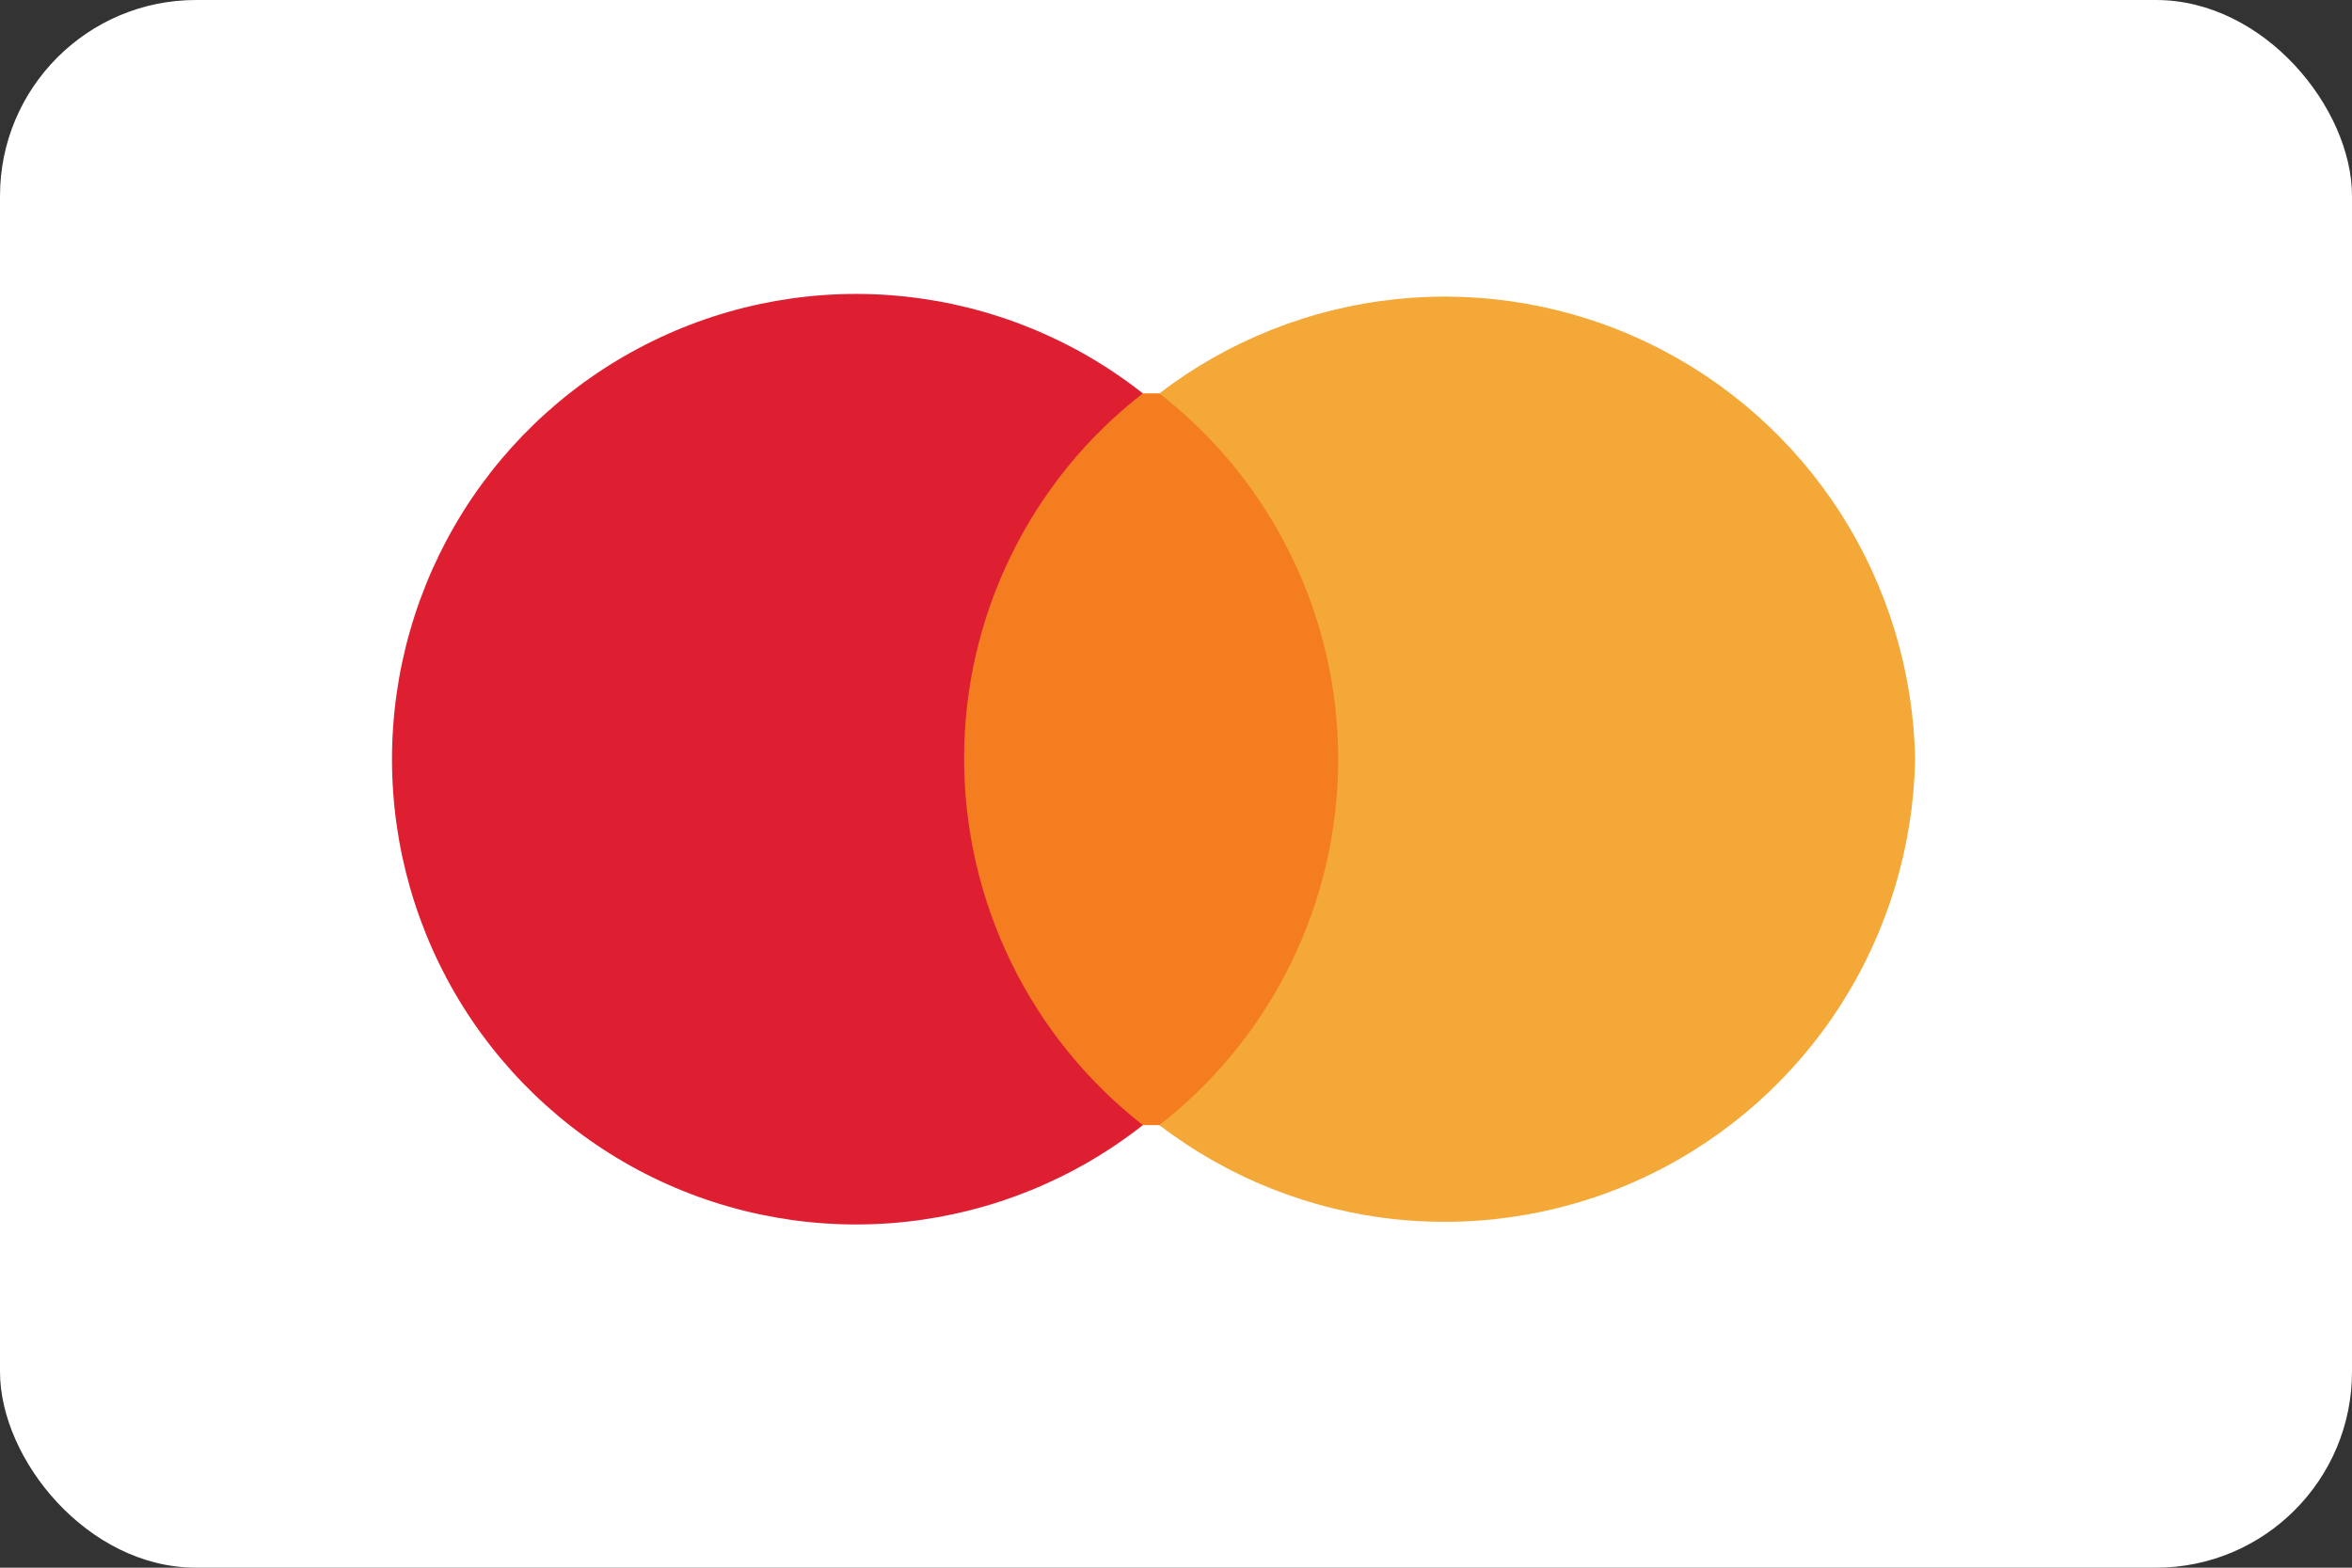
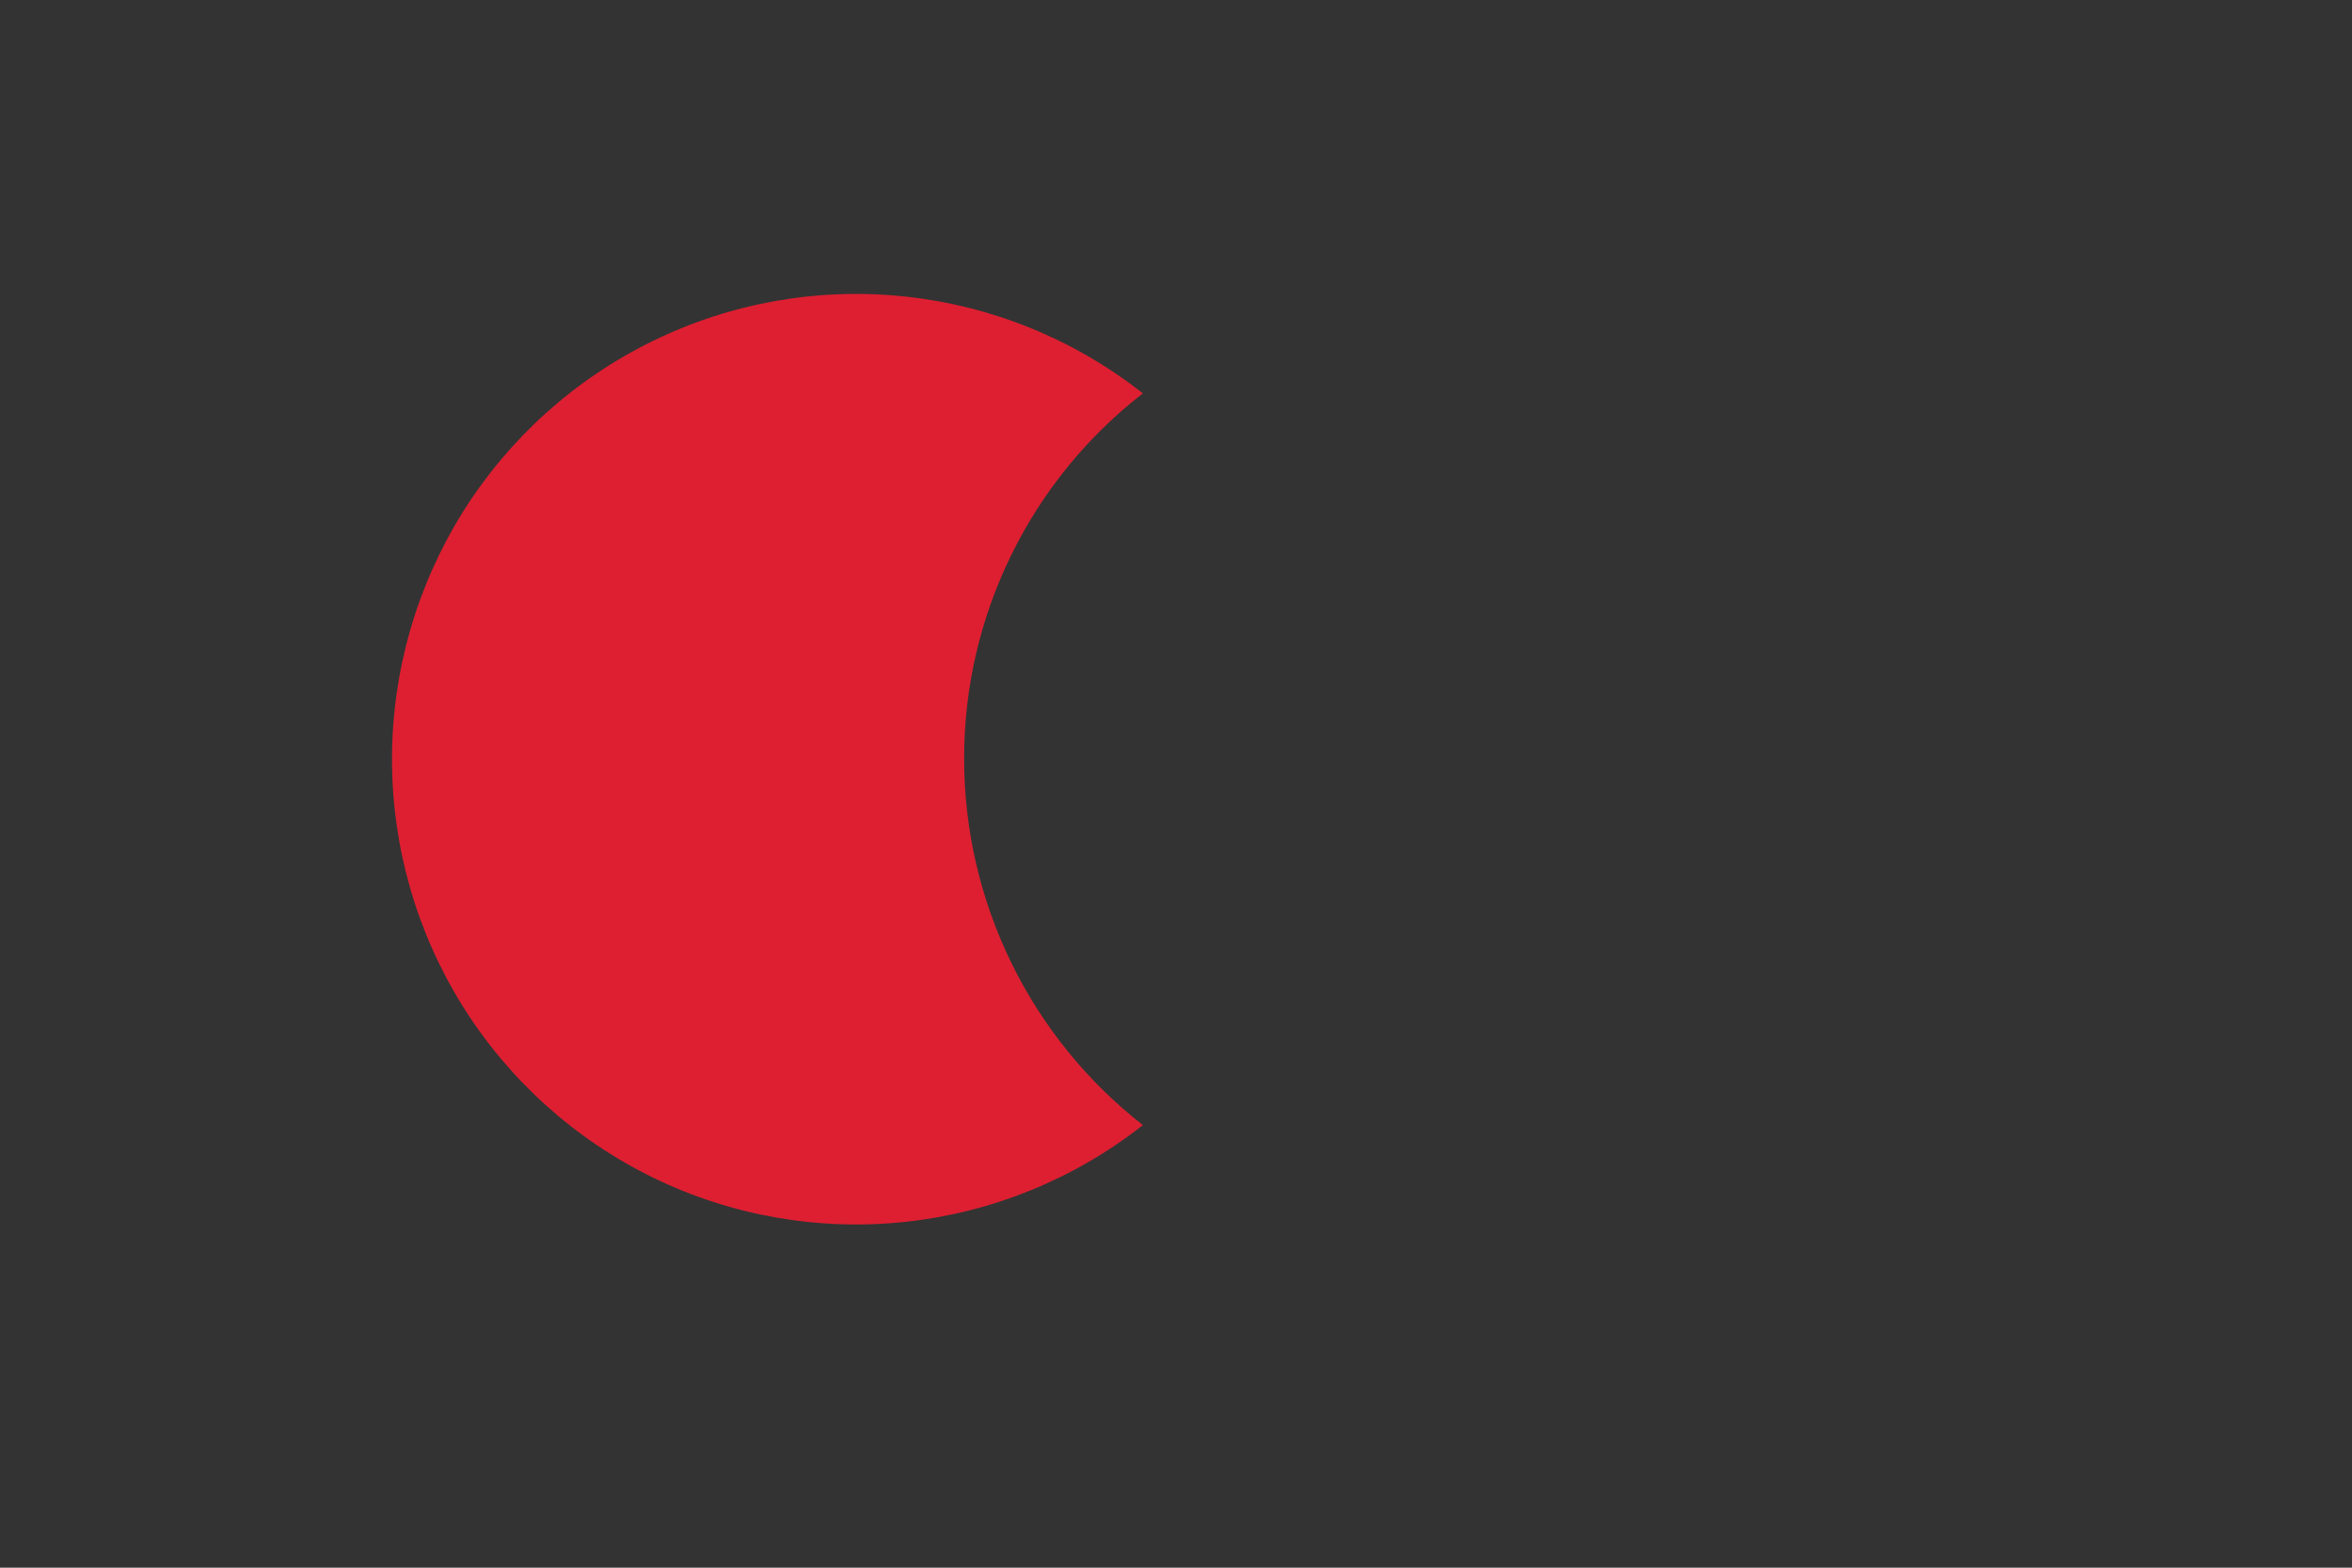
<svg xmlns="http://www.w3.org/2000/svg" width="24" height="16" viewBox="0 0 24 16" fill="none">
  <rect x="0" y="0" width="24" height="16" fill="#333333" stroke="none" />
-   <rect width="24" height="16" rx="2" fill="white" />
-   <path d="M13.83 4.015H9.662V11.483H13.83V4.015Z" fill="#F47D20" />
  <path fill-rule="evenodd" clip-rule="evenodd" d="M9.838 7.745C9.837 7.024 10.001 6.314 10.318 5.667C10.634 5.02 11.094 4.455 11.662 4.015C10.963 3.464 10.124 3.122 9.241 3.027C8.357 2.932 7.465 3.088 6.666 3.478C5.867 3.867 5.193 4.474 4.721 5.229C4.25 5.985 4 6.858 4 7.749C4 8.64 4.25 9.513 4.721 10.268C5.193 11.023 5.867 11.63 6.666 12.02C7.465 12.409 8.357 12.565 9.241 12.47C10.124 12.375 10.963 12.033 11.662 11.483C11.095 11.04 10.635 10.473 10.319 9.825C10.003 9.177 9.838 8.466 9.838 7.745Z" fill="#DE1F31" />
-   <path fill-rule="evenodd" clip-rule="evenodd" d="M19.542 7.745C19.526 8.634 19.264 9.502 18.786 10.252C18.307 11.001 17.631 11.603 16.832 11.99C16.033 12.378 15.142 12.535 14.259 12.446C13.376 12.356 12.536 12.023 11.83 11.483C12.398 11.041 12.858 10.475 13.174 9.828C13.491 9.181 13.655 8.469 13.655 7.749C13.655 7.028 13.491 6.317 13.174 5.67C12.858 5.022 12.398 4.456 11.83 4.015C12.535 3.475 13.375 3.142 14.258 3.052C15.14 2.962 16.03 3.119 16.828 3.505C17.627 3.891 18.304 4.492 18.783 5.24C19.262 5.989 19.524 6.856 19.542 7.745Z" fill="#F3A837" />
</svg>